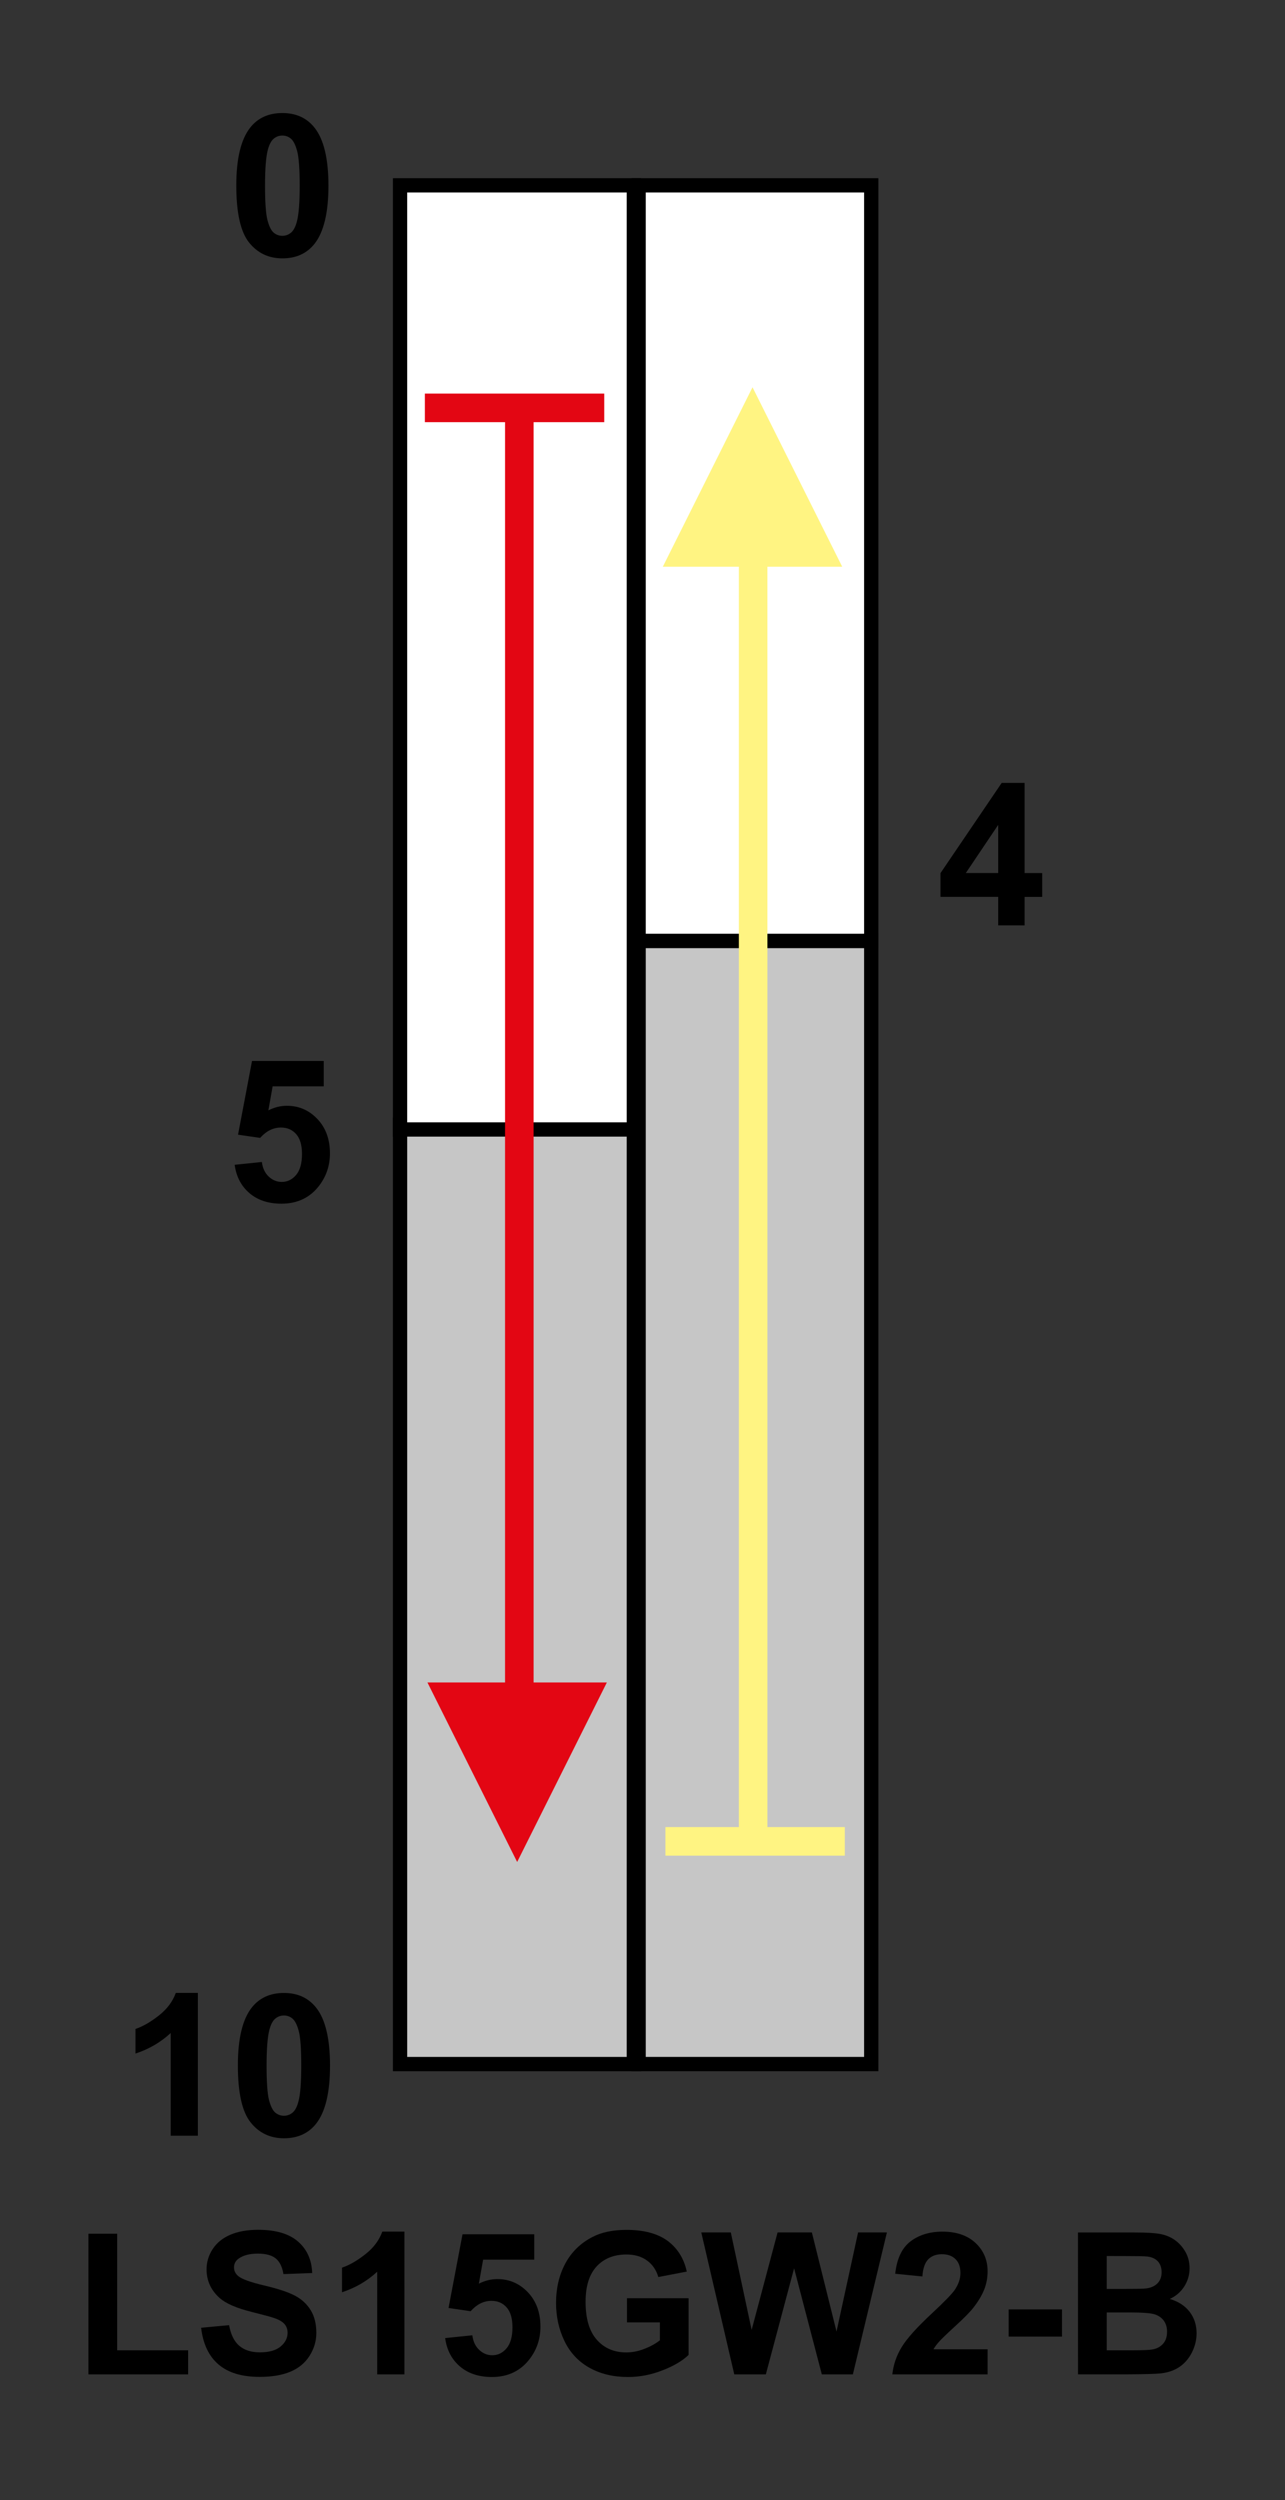
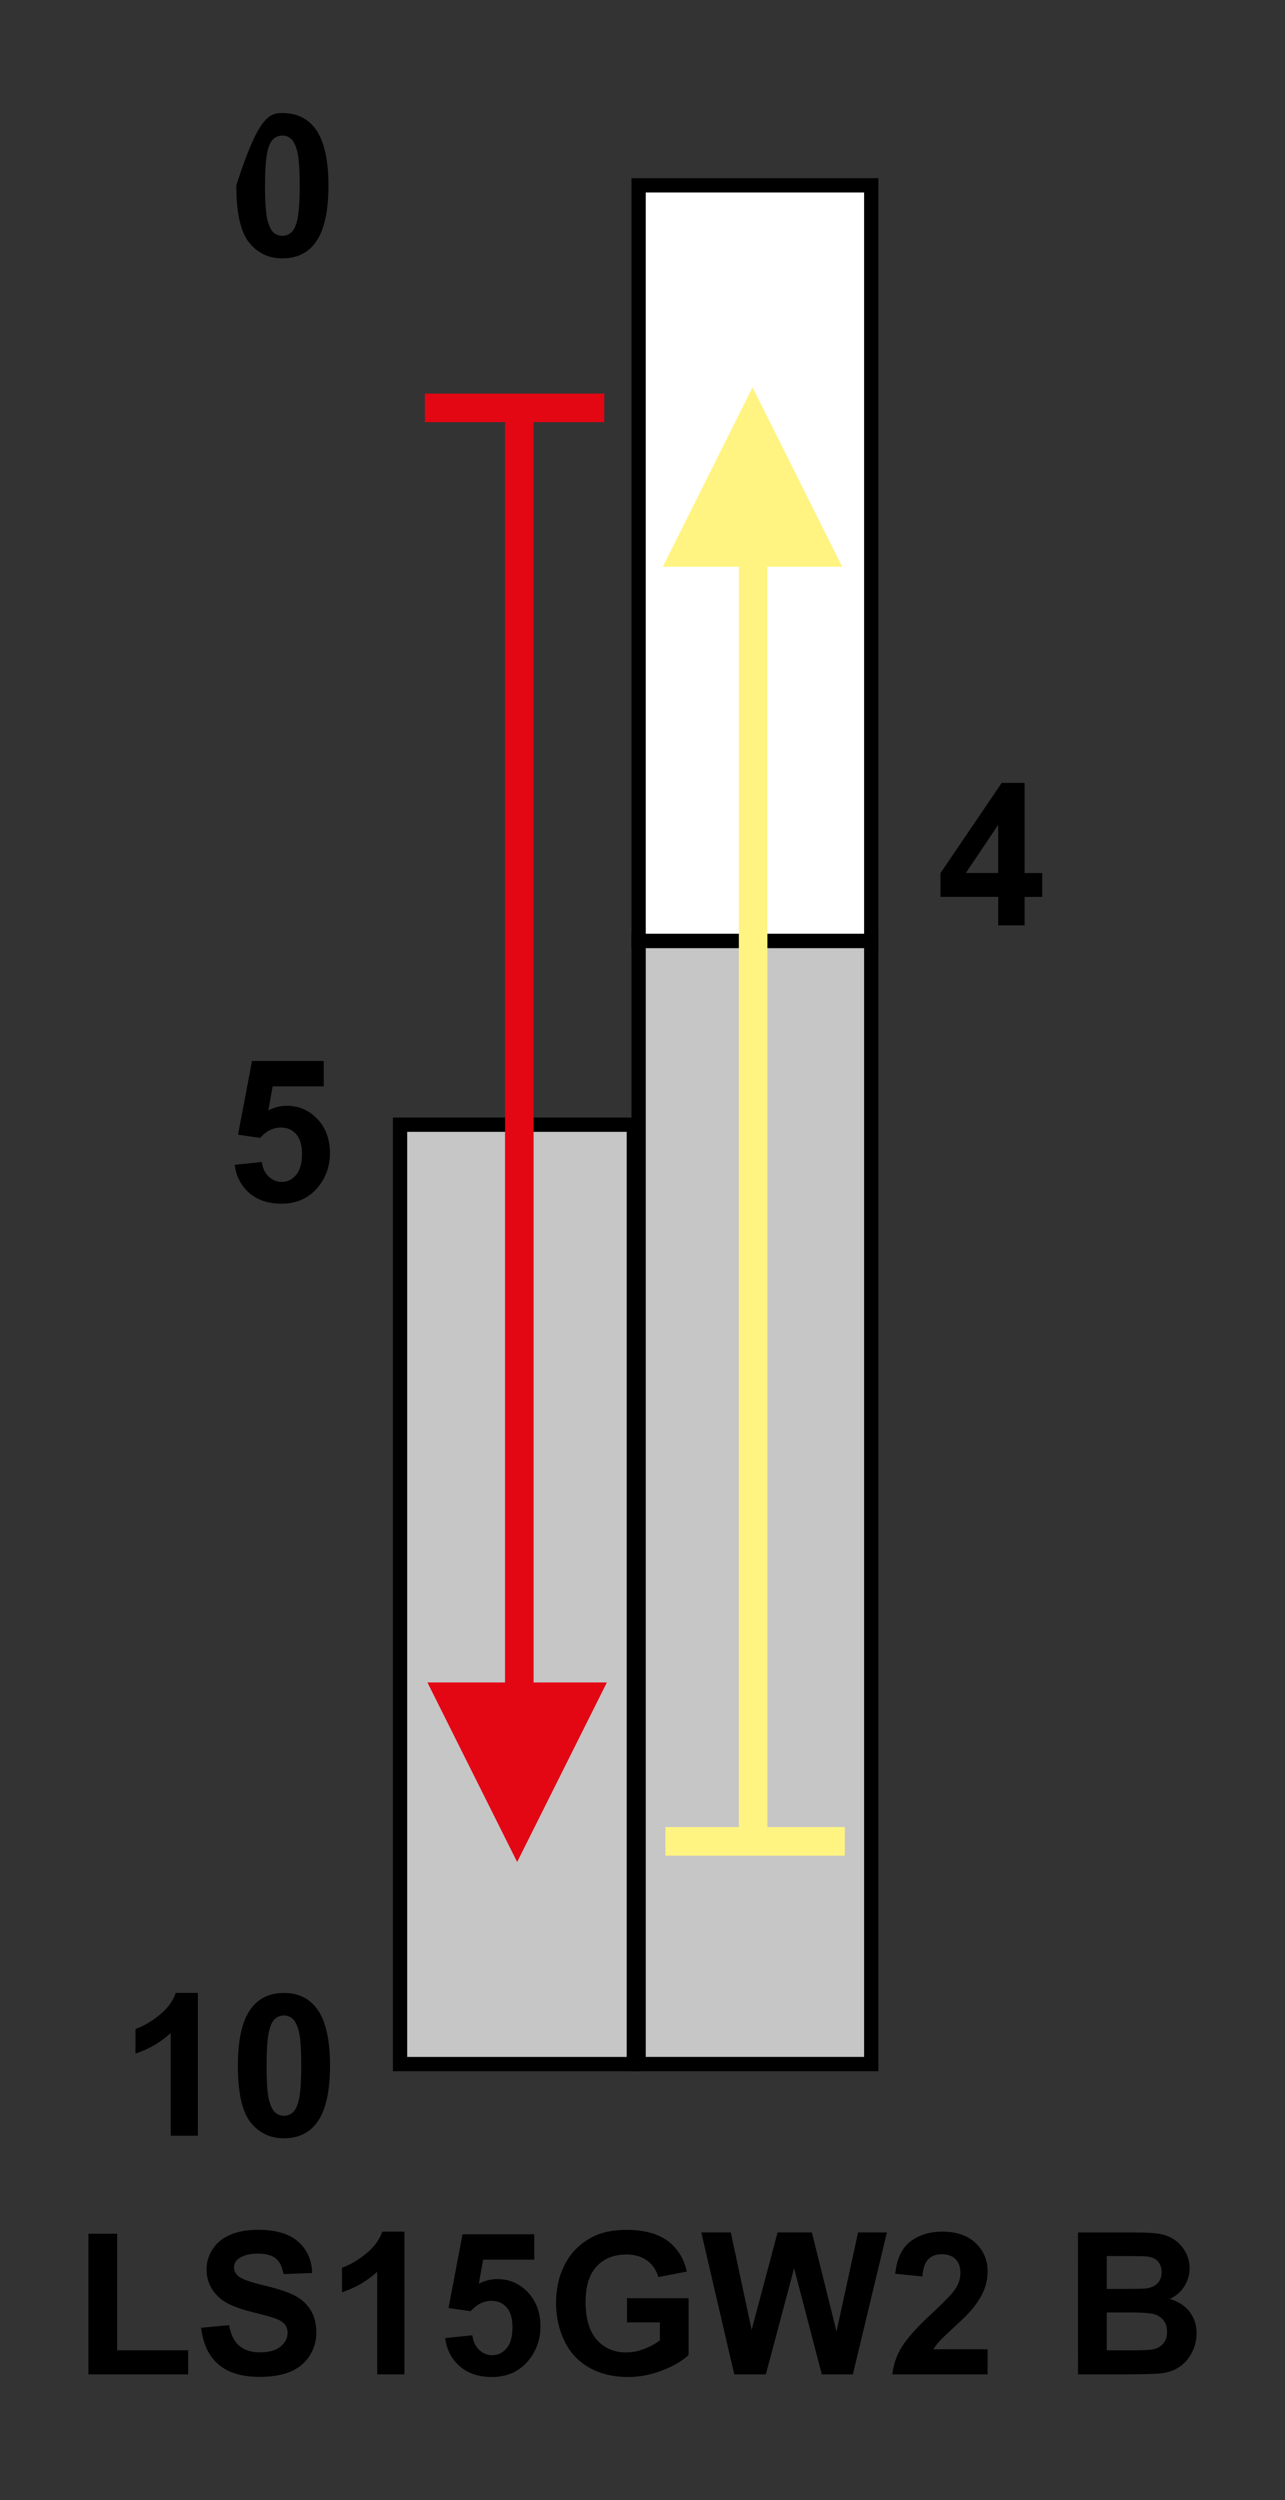
<svg xmlns="http://www.w3.org/2000/svg" version="1.1" id="Réteg_1" x="0px" y="0px" width="90px" height="175px" viewBox="0 0 90 175" enable-background="new 0 0 90 175" xml:space="preserve">
  <rect x="0" y="0" width="90" height="175" fill="#333333" stroke="none" />
  <rect x="44.728" y="65.861" fill="#C6C6C6" stroke="#000000" stroke-width="1" width="16.293" height="78.62" />
  <polygon fill="#FFFFFF" stroke="#000000" stroke-width="1" points="44.728,12.974 61.021,12.974 61.021,65.861 61.021,65.861   44.728,65.861 44.728,65.441 " />
  <rect x="28.019" y="78.727" fill="#C6C6C6" stroke="#000000" stroke-width="1" width="16.376" height="65.755" />
-   <polygon fill="#FFFFFF" stroke="#000000" stroke-width="1" points="28.019,12.974 44.395,12.974 44.395,79.062 28.019,79.062   28.019,78.727 " />
  <line fill="none" stroke="#E30613" stroke-width="2" x1="36.373" y1="29.349" x2="36.373" y2="128.021" />
  <line fill="none" stroke="#FFF482" stroke-width="2" x1="52.749" y1="128.021" x2="52.749" y2="29.349" />
  <path d="M16.436,81.534l1.904-0.197c0.054,0.43,0.213,0.77,0.479,1.021c0.265,0.25,0.571,0.375,0.917,0.375  c0.396,0,0.73-0.163,1.004-0.488c0.274-0.326,0.411-0.817,0.411-1.473c0-0.615-0.136-1.077-0.408-1.386  c-0.272-0.307-0.625-0.46-1.062-0.46c-0.543,0-1.031,0.242-1.462,0.725l-1.547-0.225l0.979-5.161h5.023v1.777h-3.579l-0.299,1.682  c0.423-0.215,0.854-0.321,1.296-0.321c0.841,0,1.554,0.31,2.139,0.927s0.878,1.419,0.878,2.404c0,0.822-0.237,1.557-0.71,2.201  c-0.646,0.881-1.542,1.321-2.687,1.321c-0.916,0-1.663-0.245-2.24-0.738C16.895,83.025,16.549,82.365,16.436,81.534z" />
  <path d="M69.913,64.774V62.78H65.87v-1.661l4.288-6.317h1.604v6.311h1.232v1.668h-1.232v1.994L69.913,64.774L69.913,64.774z   M69.913,61.112v-3.373l-2.269,3.373H69.913z" />
-   <path d="M19.776,7.912c0.963,0,1.715,0.345,2.258,1.033c0.646,0.815,0.97,2.168,0.97,4.057c0,1.884-0.326,3.239-0.976,4.064  c-0.539,0.679-1.289,1.019-2.251,1.019c-0.967,0-1.747-0.374-2.34-1.118c-0.591-0.746-0.887-2.074-0.887-3.985  c0-1.876,0.325-3.226,0.976-4.051C18.063,8.252,18.814,7.912,19.776,7.912z M19.776,9.489c-0.227,0-0.43,0.073-0.607,0.221  c-0.177,0.148-0.315,0.413-0.414,0.793c-0.129,0.494-0.193,1.327-0.193,2.498s0.058,1.975,0.173,2.413  c0.116,0.438,0.261,0.729,0.437,0.875c0.175,0.145,0.377,0.218,0.604,0.218c0.228,0,0.43-0.074,0.607-0.221  c0.177-0.147,0.316-0.413,0.414-0.793c0.129-0.489,0.193-1.32,0.193-2.491s-0.059-1.974-0.174-2.412  c-0.116-0.438-0.261-0.731-0.437-0.879C20.205,9.563,20.004,9.489,19.776,9.489z" />
+   <path d="M19.776,7.912c0.963,0,1.715,0.345,2.258,1.033c0.646,0.815,0.97,2.168,0.97,4.057c0,1.884-0.326,3.239-0.976,4.064  c-0.539,0.679-1.289,1.019-2.251,1.019c-0.967,0-1.747-0.374-2.34-1.118c-0.591-0.746-0.887-2.074-0.887-3.985  C18.063,8.252,18.814,7.912,19.776,7.912z M19.776,9.489c-0.227,0-0.43,0.073-0.607,0.221  c-0.177,0.148-0.315,0.413-0.414,0.793c-0.129,0.494-0.193,1.327-0.193,2.498s0.058,1.975,0.173,2.413  c0.116,0.438,0.261,0.729,0.437,0.875c0.175,0.145,0.377,0.218,0.604,0.218c0.228,0,0.43-0.074,0.607-0.221  c0.177-0.147,0.316-0.413,0.414-0.793c0.129-0.489,0.193-1.32,0.193-2.491s-0.059-1.974-0.174-2.412  c-0.116-0.438-0.261-0.731-0.437-0.879C20.205,9.563,20.004,9.489,19.776,9.489z" />
  <g>
    <path d="M13.859,149.495h-1.904v-7.188c-0.698,0.649-1.52,1.129-2.466,1.439v-1.723c0.498-0.164,1.038-0.474,1.622-0.928   c0.583-0.455,0.984-0.986,1.201-1.594h1.547V149.495z" />
    <path d="M19.886,139.504c0.963,0,1.716,0.346,2.258,1.033c0.647,0.814,0.97,2.168,0.97,4.057c0,1.885-0.325,3.238-0.976,4.063   c-0.538,0.679-1.289,1.019-2.251,1.019c-0.967,0-1.747-0.373-2.338-1.117c-0.593-0.746-0.889-2.072-0.889-3.984   c0-1.876,0.325-3.227,0.976-4.051C18.173,139.846,18.924,139.504,19.886,139.504z M19.886,141.081c-0.227,0-0.43,0.073-0.607,0.221   c-0.178,0.148-0.315,0.413-0.414,0.794c-0.129,0.494-0.194,1.327-0.194,2.498c0,1.17,0.058,1.975,0.173,2.413   c0.116,0.438,0.262,0.729,0.438,0.874c0.176,0.145,0.377,0.219,0.604,0.219c0.228,0,0.43-0.074,0.607-0.222   c0.178-0.147,0.316-0.413,0.414-0.794c0.129-0.489,0.193-1.32,0.193-2.49c0-1.171-0.058-1.974-0.173-2.412   c-0.115-0.438-0.262-0.73-0.438-0.88C20.315,141.154,20.114,141.081,19.886,141.081z" />
  </g>
  <g>
    <path d="M6.195,166.203v-9.846h2.013v8.16h4.968v1.686H6.195z" />
    <path d="M14.087,162.939l1.958-0.182c0.117,0.655,0.354,1.137,0.711,1.443c0.357,0.306,0.839,0.461,1.446,0.461   c0.642,0,1.126-0.137,1.452-0.41c0.326-0.271,0.489-0.592,0.489-0.958c0-0.233-0.068-0.435-0.206-0.601   c-0.137-0.164-0.376-0.308-0.717-0.428c-0.233-0.082-0.766-0.227-1.596-0.434c-1.068-0.266-1.817-0.594-2.248-0.98   c-0.606-0.547-0.909-1.213-0.909-1.998c0-0.504,0.142-0.979,0.428-1.418c0.286-0.438,0.697-0.774,1.234-1.004   c0.538-0.23,1.187-0.347,1.946-0.347c1.241,0,2.174,0.274,2.802,0.825c0.628,0.55,0.957,1.283,0.988,2.201l-2.012,0.074   c-0.085-0.511-0.267-0.875-0.545-1.1c-0.279-0.223-0.696-0.334-1.253-0.334c-0.576,0-1.025,0.12-1.351,0.357   c-0.209,0.152-0.314,0.357-0.314,0.613c0,0.235,0.099,0.437,0.296,0.603c0.251,0.212,0.862,0.434,1.832,0.661   c0.97,0.23,1.688,0.469,2.152,0.717c0.465,0.247,0.828,0.584,1.092,1.013c0.263,0.429,0.394,0.957,0.394,1.587   c0,0.57-0.158,1.105-0.474,1.604c-0.316,0.497-0.763,0.868-1.34,1.11c-0.577,0.243-1.298,0.364-2.159,0.364   c-1.254,0-2.218-0.294-2.89-0.88C14.619,164.919,14.218,164.063,14.087,162.939z" />
    <path d="M28.324,166.203H26.42v-7.188c-0.697,0.649-1.52,1.129-2.466,1.439v-1.723c0.497-0.164,1.038-0.472,1.622-0.928   c0.583-0.455,0.984-0.986,1.201-1.594h1.548L28.324,166.203L28.324,166.203z" />
    <path d="M31.178,163.663l1.904-0.197c0.054,0.431,0.212,0.771,0.479,1.021c0.265,0.252,0.57,0.377,0.916,0.377   c0.396,0,0.73-0.163,1.005-0.489c0.274-0.325,0.411-0.815,0.411-1.474c0-0.614-0.136-1.075-0.407-1.383   c-0.273-0.31-0.626-0.463-1.063-0.463c-0.543,0-1.031,0.242-1.461,0.727l-1.547-0.227l0.979-5.158h5.023v1.775h-3.58l-0.299,1.682   c0.423-0.215,0.855-0.321,1.297-0.321c0.841,0,1.554,0.31,2.14,0.927c0.584,0.617,0.877,1.419,0.877,2.404   c0,0.822-0.236,1.557-0.71,2.201c-0.646,0.881-1.542,1.321-2.688,1.321c-0.915,0-1.663-0.245-2.24-0.737   C31.636,165.154,31.291,164.494,31.178,163.663z" />
    <path d="M43.914,162.561v-1.688h4.314v3.967c-0.42,0.408-1.027,0.77-1.824,1.079c-0.797,0.312-1.604,0.467-2.421,0.467   c-1.038,0-1.942-0.219-2.715-0.655c-0.772-0.438-1.352-1.063-1.739-1.875c-0.389-0.813-0.584-1.696-0.584-2.653   c0-1.037,0.218-1.958,0.651-2.765c0.434-0.807,1.067-1.424,1.902-1.854c0.638-0.331,1.43-0.496,2.378-0.496   c1.232,0,2.194,0.26,2.888,0.773c0.693,0.519,1.139,1.232,1.338,2.146l-1.994,0.382c-0.141-0.488-0.401-0.873-0.788-1.154   c-0.387-0.283-0.867-0.424-1.444-0.424c-0.875,0-1.571,0.278-2.088,0.834c-0.517,0.558-0.774,1.383-0.774,2.478   c0,1.183,0.262,2.067,0.786,2.657c0.525,0.591,1.212,0.886,2.063,0.886c0.421,0,0.843-0.082,1.266-0.248   c0.422-0.163,0.786-0.363,1.089-0.599v-1.258H43.914L43.914,162.561z" />
    <path d="M51.428,166.203l-2.311-9.936h2.068l1.459,6.825l1.817-6.825h2.401l1.727,6.938l1.51-6.938h2.019l-2.384,9.936h-2.174   l-1.942-7.428l-1.979,7.428H51.428z" />
    <path d="M69.171,164.445v1.758h-6.673c0.072-0.669,0.289-1.305,0.65-1.903c0.363-0.601,1.076-1.396,2.145-2.387   c0.859-0.802,1.387-1.345,1.581-1.631c0.263-0.394,0.394-0.782,0.394-1.168c0-0.425-0.115-0.753-0.347-0.979   c-0.229-0.229-0.546-0.344-0.953-0.344c-0.399,0-0.719,0.12-0.957,0.359c-0.235,0.242-0.372,0.643-0.409,1.199l-1.902-0.19   c0.113-1.05,0.469-1.804,1.066-2.261s1.348-0.687,2.243-0.687c0.984,0,1.757,0.267,2.319,0.796c0.563,0.53,0.843,1.189,0.843,1.979   c0,0.449-0.081,0.877-0.239,1.281c-0.162,0.405-0.416,0.83-0.764,1.274c-0.229,0.295-0.646,0.718-1.251,1.271   c-0.604,0.554-0.985,0.922-1.146,1.103c-0.162,0.183-0.293,0.356-0.391,0.53H69.171z" />
-     <path d="M70.646,163.559v-1.904h3.735v1.904H70.646z" />
    <path d="M75.501,156.27h3.962c0.784,0,1.368,0.031,1.754,0.098c0.387,0.066,0.73,0.201,1.034,0.408   c0.306,0.209,0.56,0.485,0.763,0.832c0.201,0.345,0.303,0.731,0.303,1.162c0,0.465-0.125,0.893-0.373,1.28   c-0.25,0.39-0.59,0.679-1.016,0.873c0.604,0.177,1.067,0.478,1.393,0.902c0.324,0.424,0.486,0.925,0.486,1.498   c0,0.452-0.104,0.892-0.313,1.317c-0.21,0.428-0.497,0.769-0.859,1.022c-0.364,0.257-0.811,0.412-1.343,0.472   c-0.334,0.037-1.139,0.059-2.414,0.067h-3.375L75.501,156.27L75.501,156.27z M77.514,157.918v2.303h1.305   c0.773,0,1.257-0.012,1.445-0.033c0.34-0.041,0.606-0.16,0.803-0.356c0.193-0.197,0.291-0.456,0.291-0.776   c0-0.309-0.082-0.56-0.25-0.75c-0.17-0.193-0.42-0.312-0.75-0.353c-0.196-0.022-0.766-0.033-1.701-0.033L77.514,157.918   L77.514,157.918z M77.514,161.871v2.646h1.85c0.721,0,1.178-0.021,1.371-0.063c0.297-0.053,0.537-0.186,0.726-0.395   c0.187-0.209,0.278-0.49,0.278-0.84c0-0.298-0.071-0.551-0.217-0.759c-0.144-0.205-0.351-0.356-0.623-0.452   c-0.271-0.094-0.862-0.141-1.771-0.141h-1.613V161.871z" />
  </g>
  <g>
    <line fill="none" stroke="#FFF482" stroke-width="2" x1="59.17" y1="128.893" x2="46.605" y2="128.893" />
    <polygon fill="#E30613" points="29.938,117.771 36.221,130.335 42.503,117.771  " />
    <line fill="none" stroke="#E30613" stroke-width="2" x1="29.757" y1="28.551" x2="42.321" y2="28.551" />
    <polygon fill="#FFF482" points="58.988,39.669 52.706,27.107 46.423,39.669  " />
  </g>
</svg>